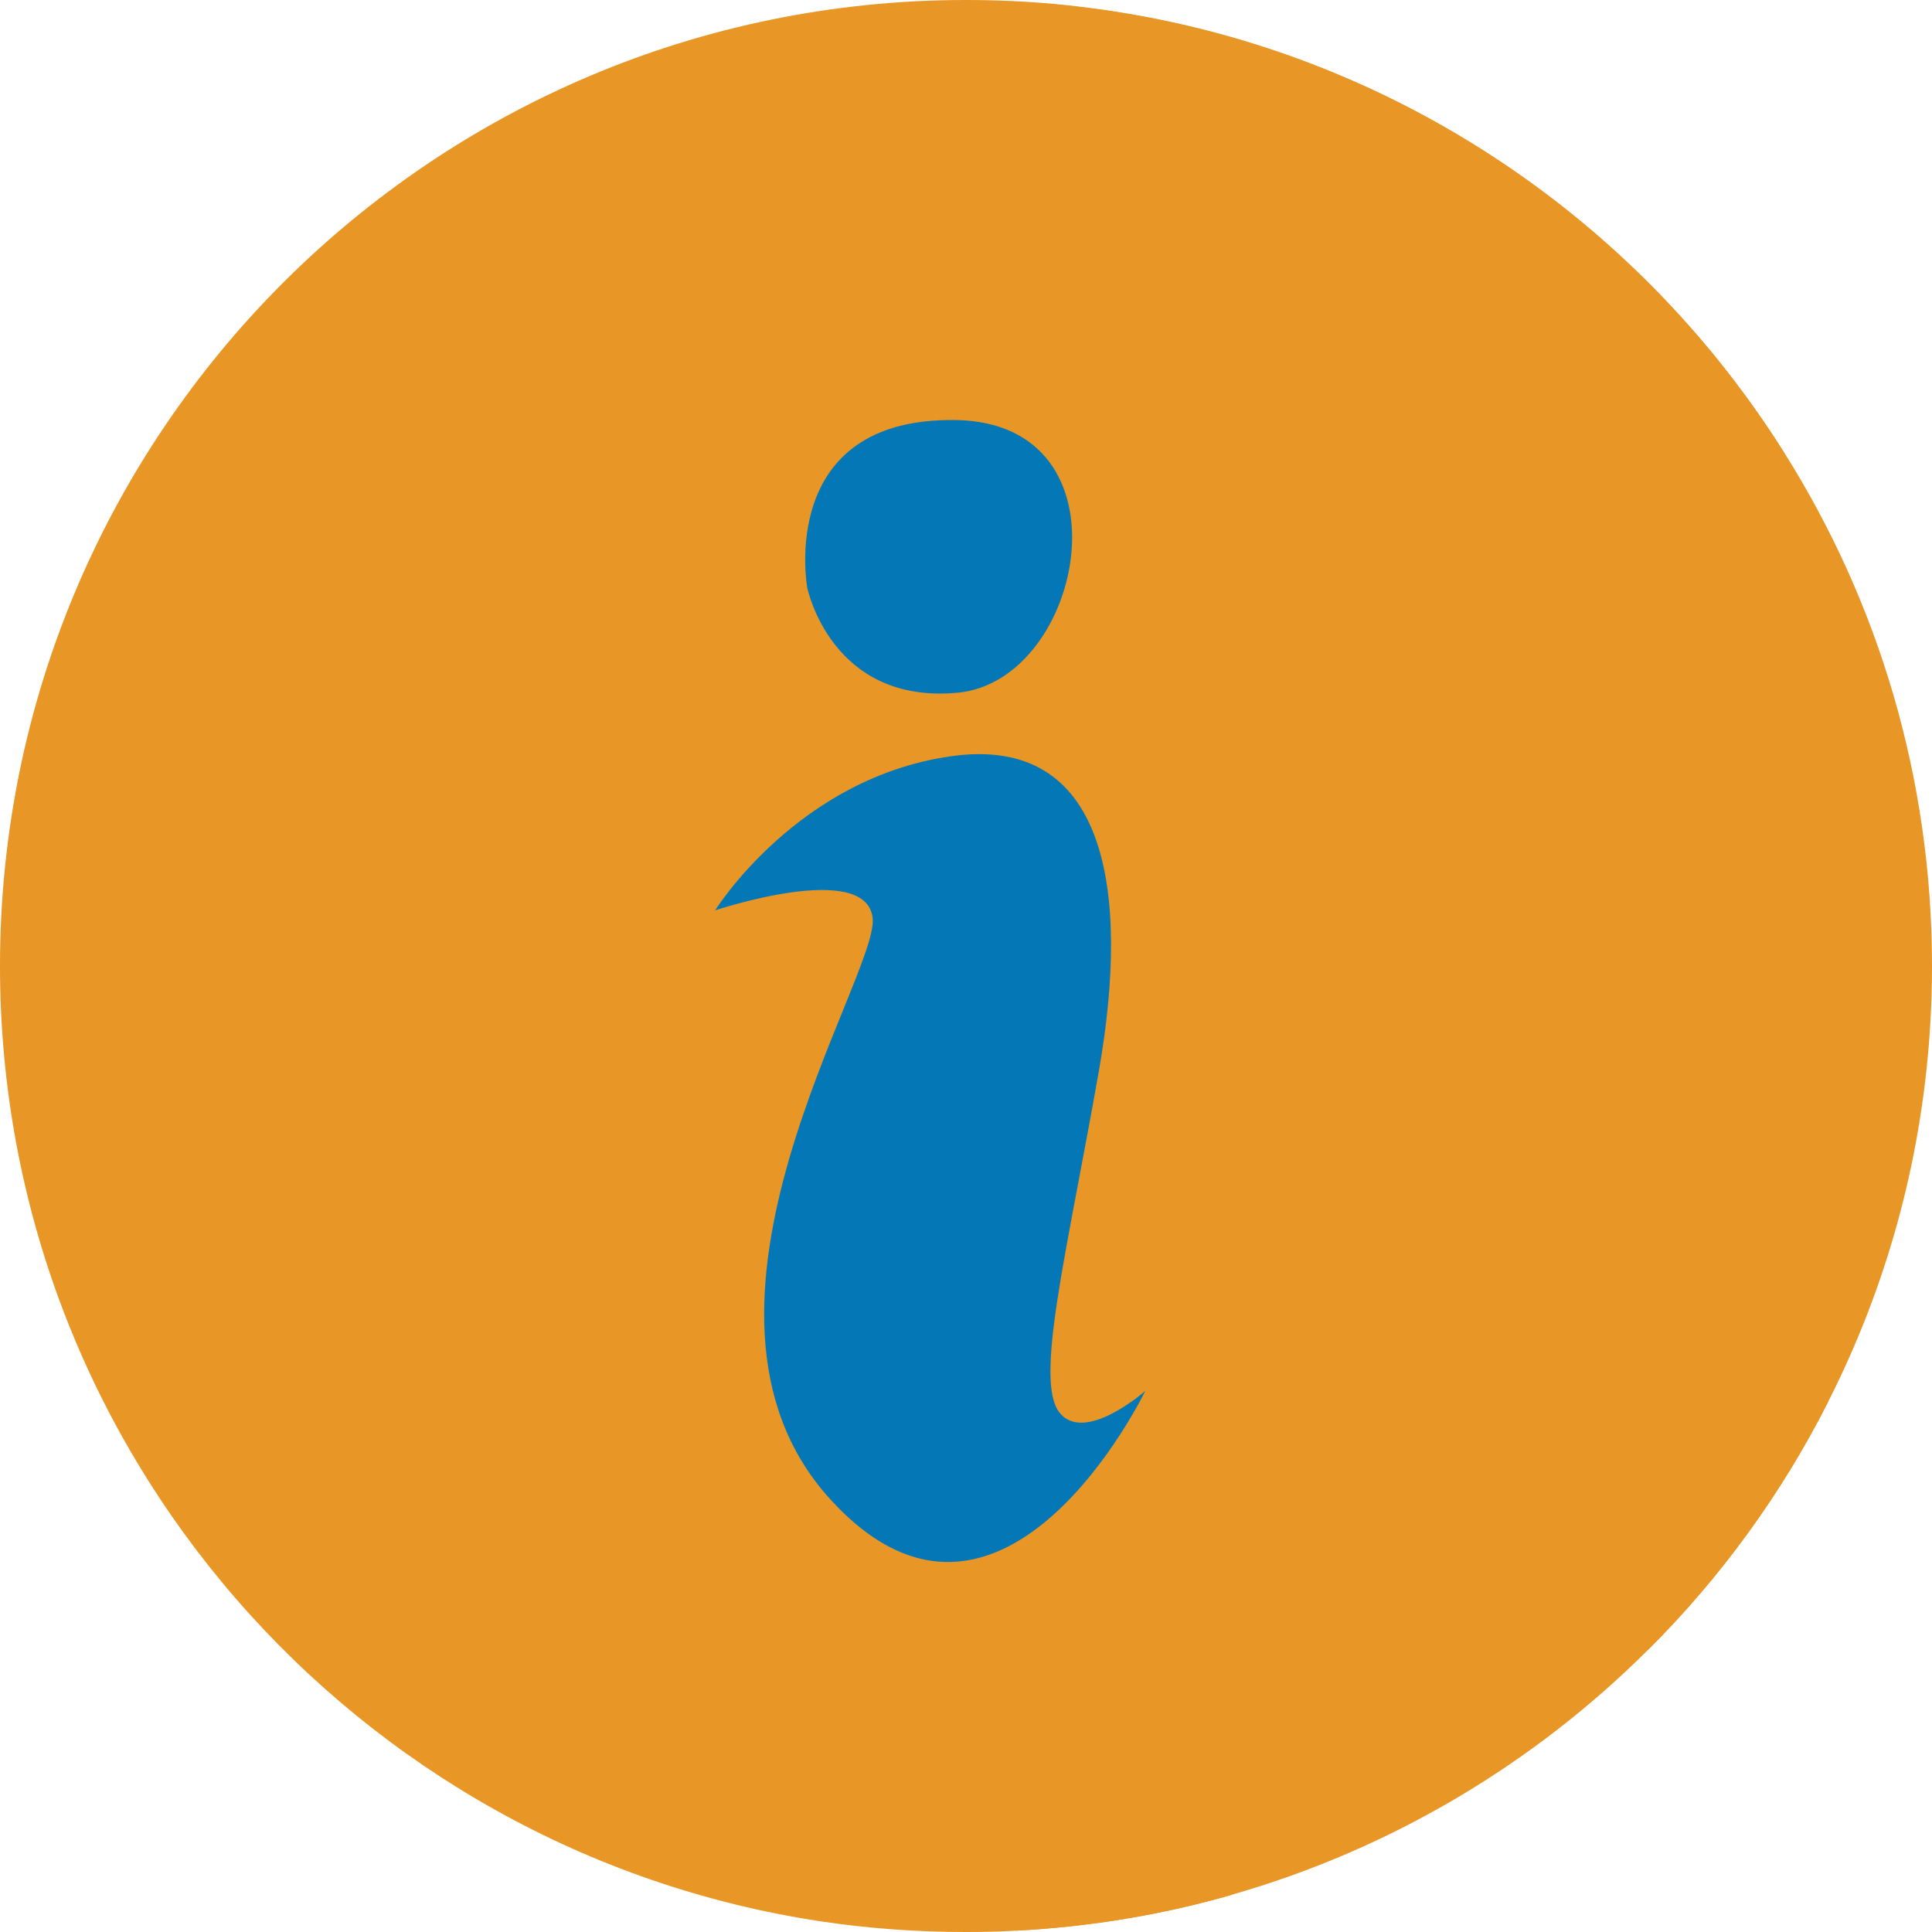
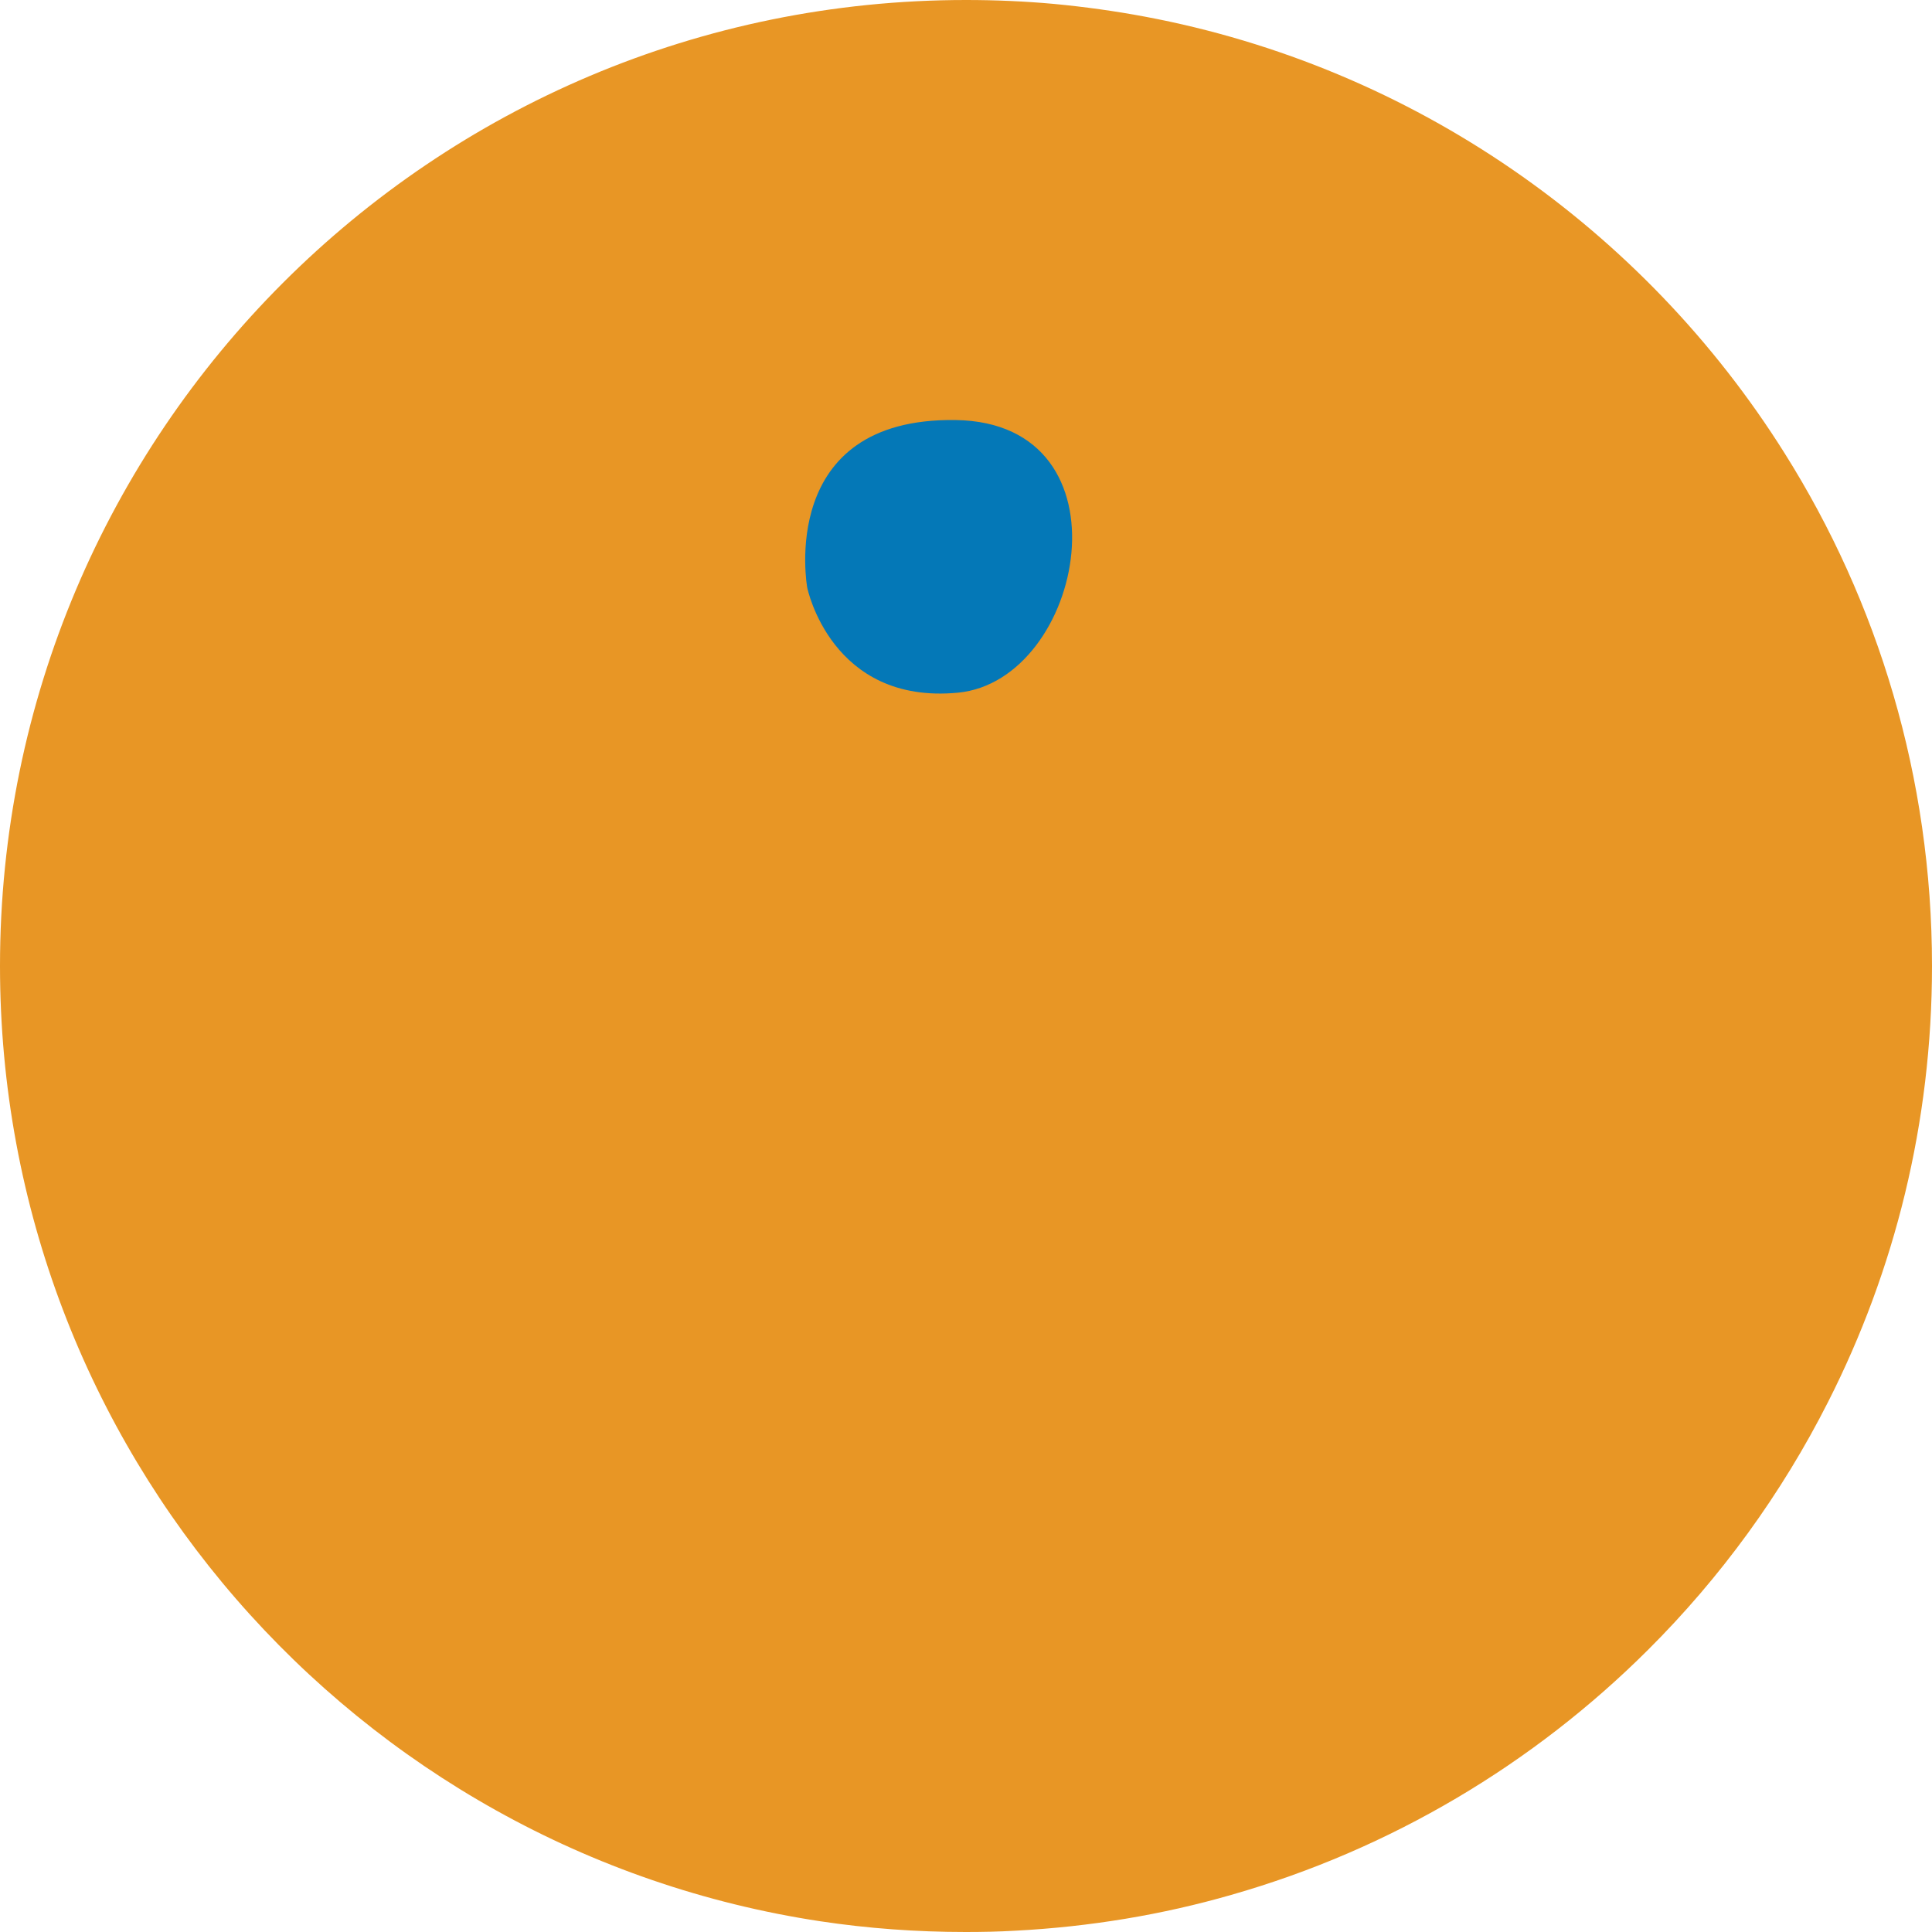
<svg xmlns="http://www.w3.org/2000/svg" fill="#000000" height="593.8" preserveAspectRatio="xMidYMid meet" version="1" viewBox="0.0 0.0 593.8 593.8" width="593.8" zoomAndPan="magnify">
  <g>
    <g id="change1_1">
      <path d="M593.8,296.9c0,48.2-11.5,93.7-31.9,133.9c-14.3,28.3-33.1,54.1-55.4,76.3c-35.1,35-79,61.3-128.1,75.3 c-21.2,6.1-43.4,9.8-66.3,11c-5.1,0.3-10.2,0.4-15.3,0.4c-15.2,0-30.1-1.1-44.7-3.3C109.4,568.9,0,445.7,0,296.9 C0,132.9,132.9,0,296.9,0c9.1,0,18.2,0.4,27,1.2c9.5,0.9,18.8,2.2,27.9,3.9c82.8,15.5,153.5,65.4,196.7,134.2 C577.2,184.9,593.8,239,593.8,296.9z" fill="#e89625" />
    </g>
    <g id="change2_1">
-       <path d="M366.4,543.5c6.3,12.2,9.7,25.9,12.1,38.9c-21.2,6.1-43.4,9.8-66.3,11c-49.7-93.9-110.5-146.1-47.2-118.2 C339.9,508.3,339.9,492.8,366.4,543.5z" fill="#e89625" />
-     </g>
+       </g>
    <g id="change2_2">
-       <path d="M561.9,430.8c-14.3,28.3-33.1,54.1-55.4,76.3c-2.8-3.9-6.2-7.9-10.1-12c-35.3-37.5-50.7-4.4-66.1-50.7 c-15.4-46.3-11-39.7-11-70.5c0-30.8,66.1-26.4,13.2-68.3c-52.9-41.9-79.3-19.8-79.3-50.7c0-30.8,37.5-52.9,52.9-52.9 c15.4,0,55.1,2.2,61.7,24.2c6.6,22-44.1-35.3,15.4,35.3c59.5,70.5,4.4,61.7,33.1,110.2C533.9,401.5,547.4,425.6,561.9,430.8z" fill="#e89625" />
-     </g>
+       </g>
    <g id="change2_3">
-       <path d="M223.1,235c-57.3-59.5-116.8-63.9-41.9-123.4c57.7-45.8,118-91.6,142.7-110.3c9.5,0.9,18.8,2.2,27.9,3.9 c82.8,15.5,153.5,65.4,196.7,134.2c-1.9-1.1-3.8-2.3-5.8-3.5c-74.9-44.1-145.5-79.3-191.8-22C304.6,171,280.4,294.5,223.1,235z" fill="#e89625" />
-     </g>
+       </g>
    <g fill="#0478b7" id="change3_1">
-       <path d="M219.8,279.8c0,0,25.3-40.8,72.7-47.4s55.1,40.8,45.2,97s-19.8,94.8-12.1,104.7c7.7,9.9,26.4-6.6,26.4-6.6 s-44.1,91.5-97,33.1s15.4-160.9,13.2-178.5C266.1,264.3,219.8,279.8,219.8,279.8z" />
      <path d="M248.1,180.6c0,0,7.3,36,46.3,32.3c38.9-3.7,54.4-83-0.7-83.8S248.1,180.6,248.1,180.6z" />
    </g>
  </g>
</svg>